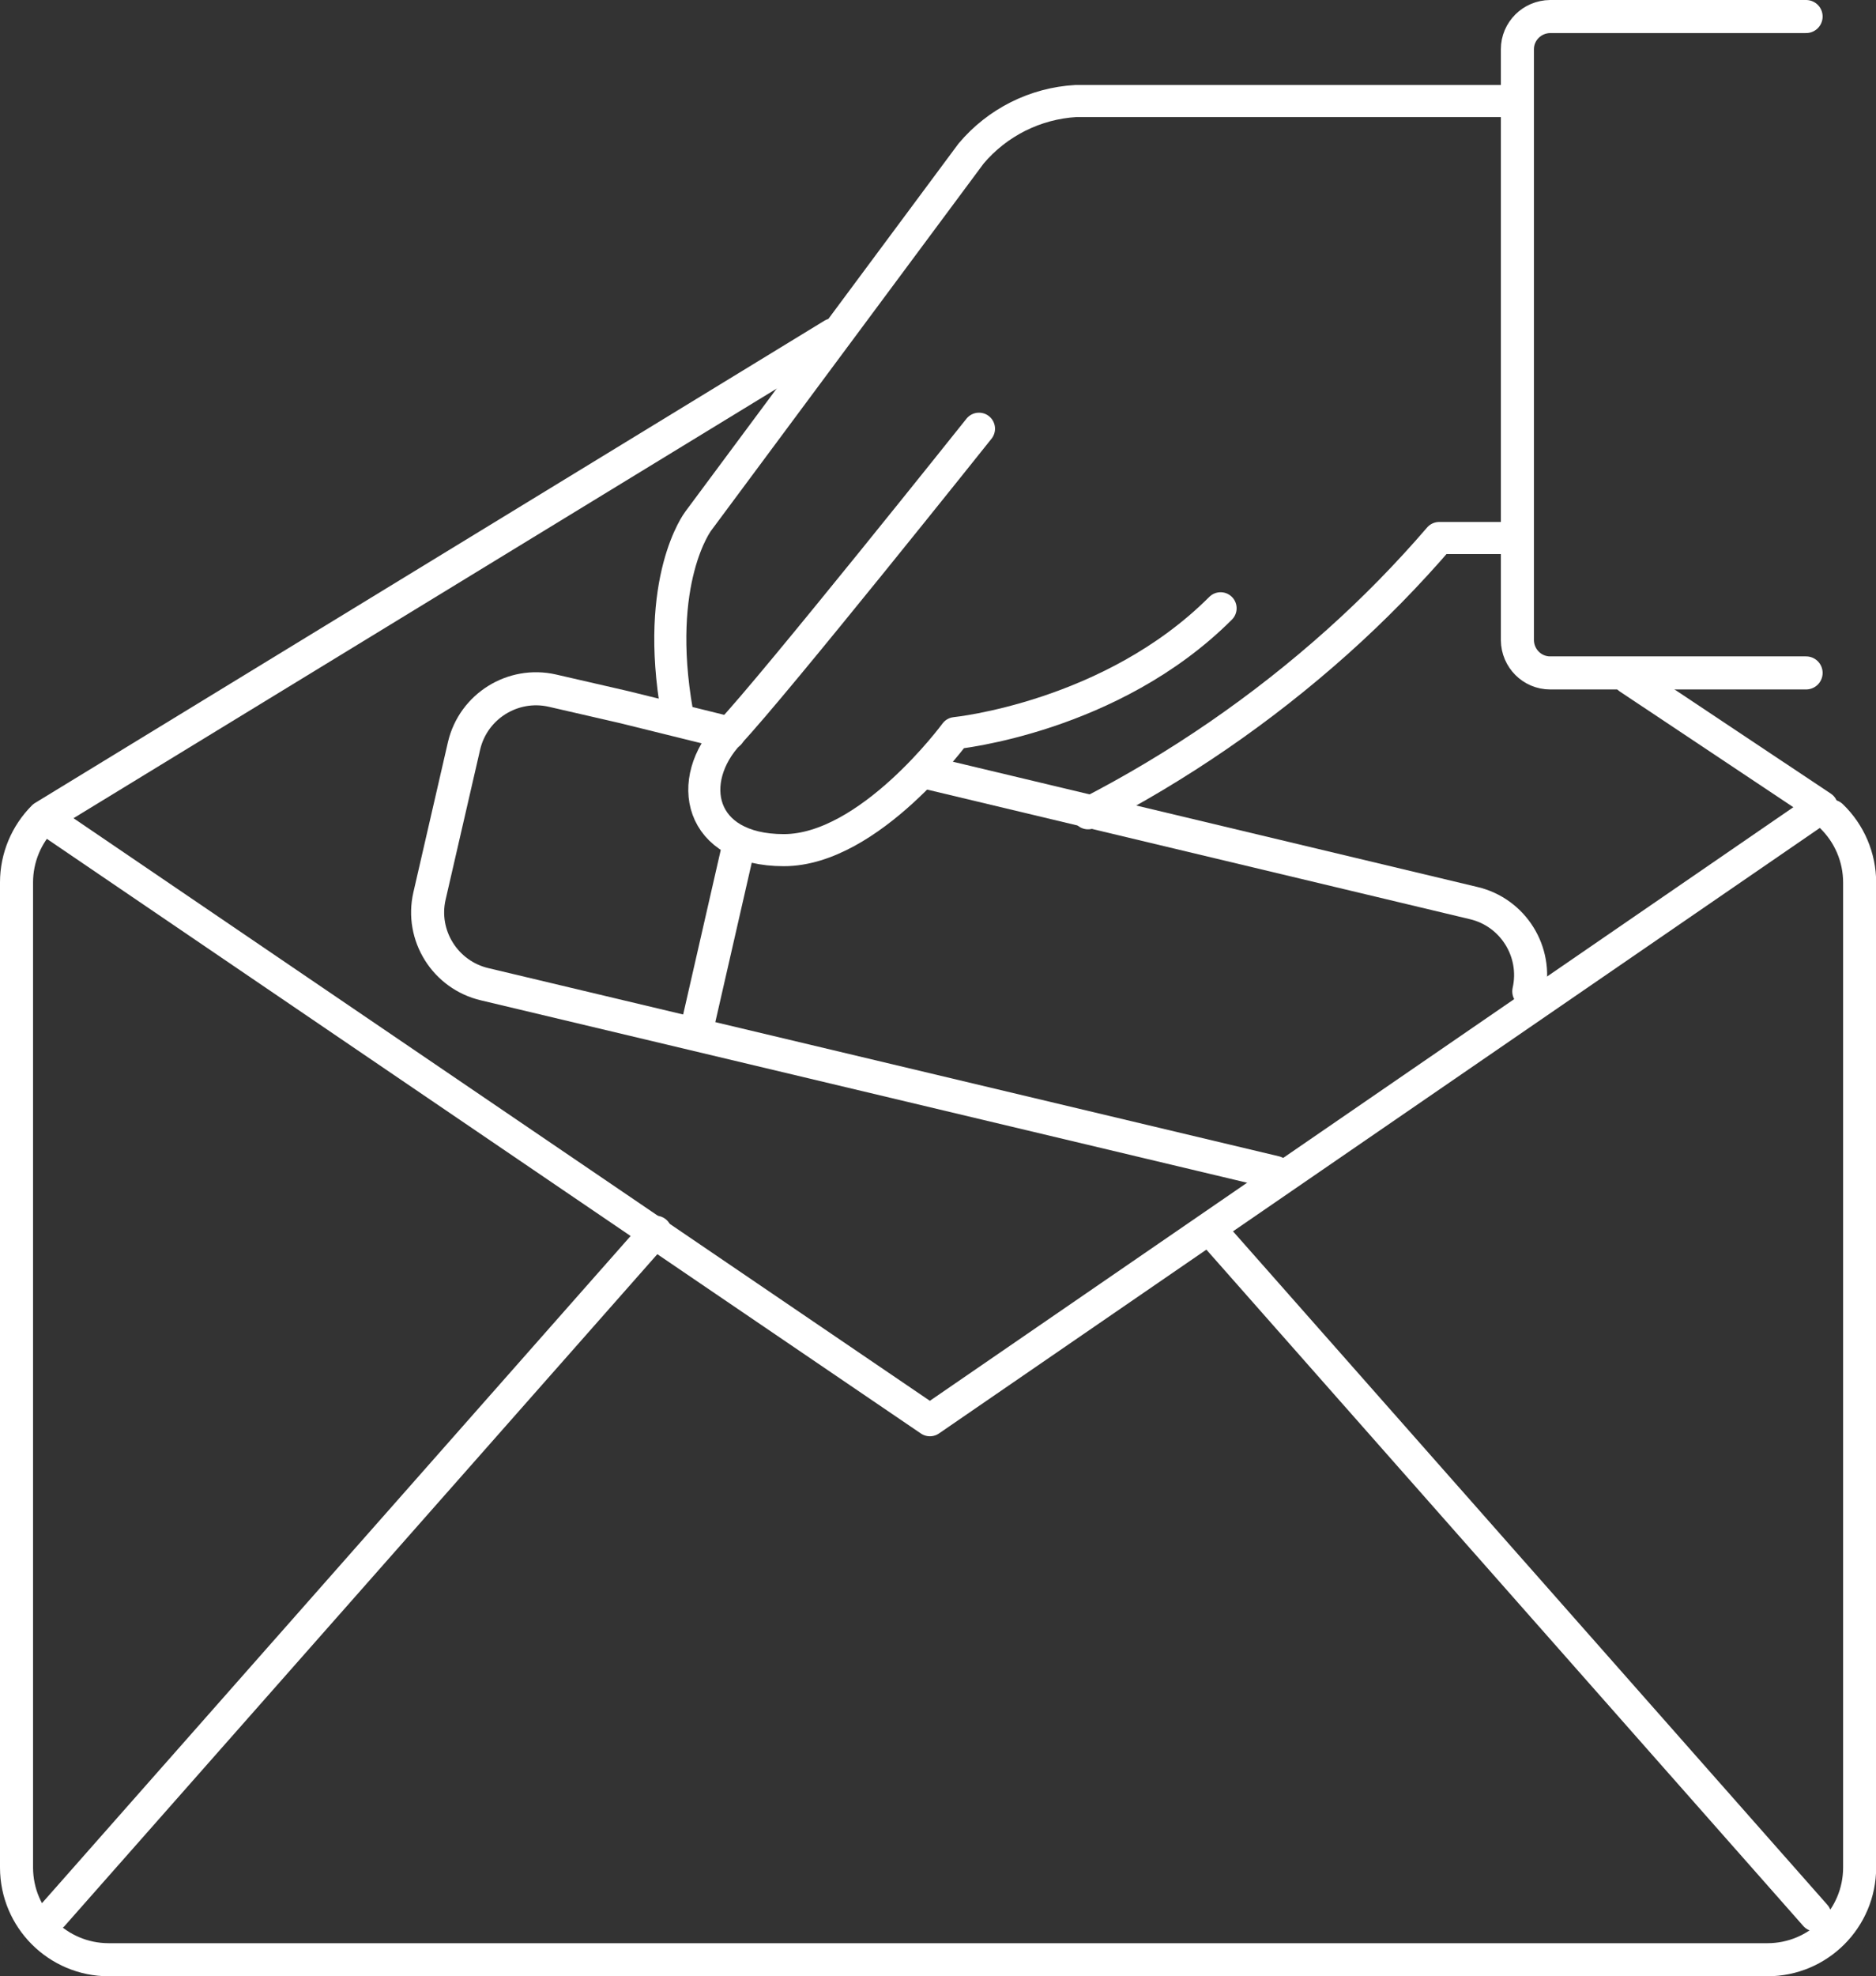
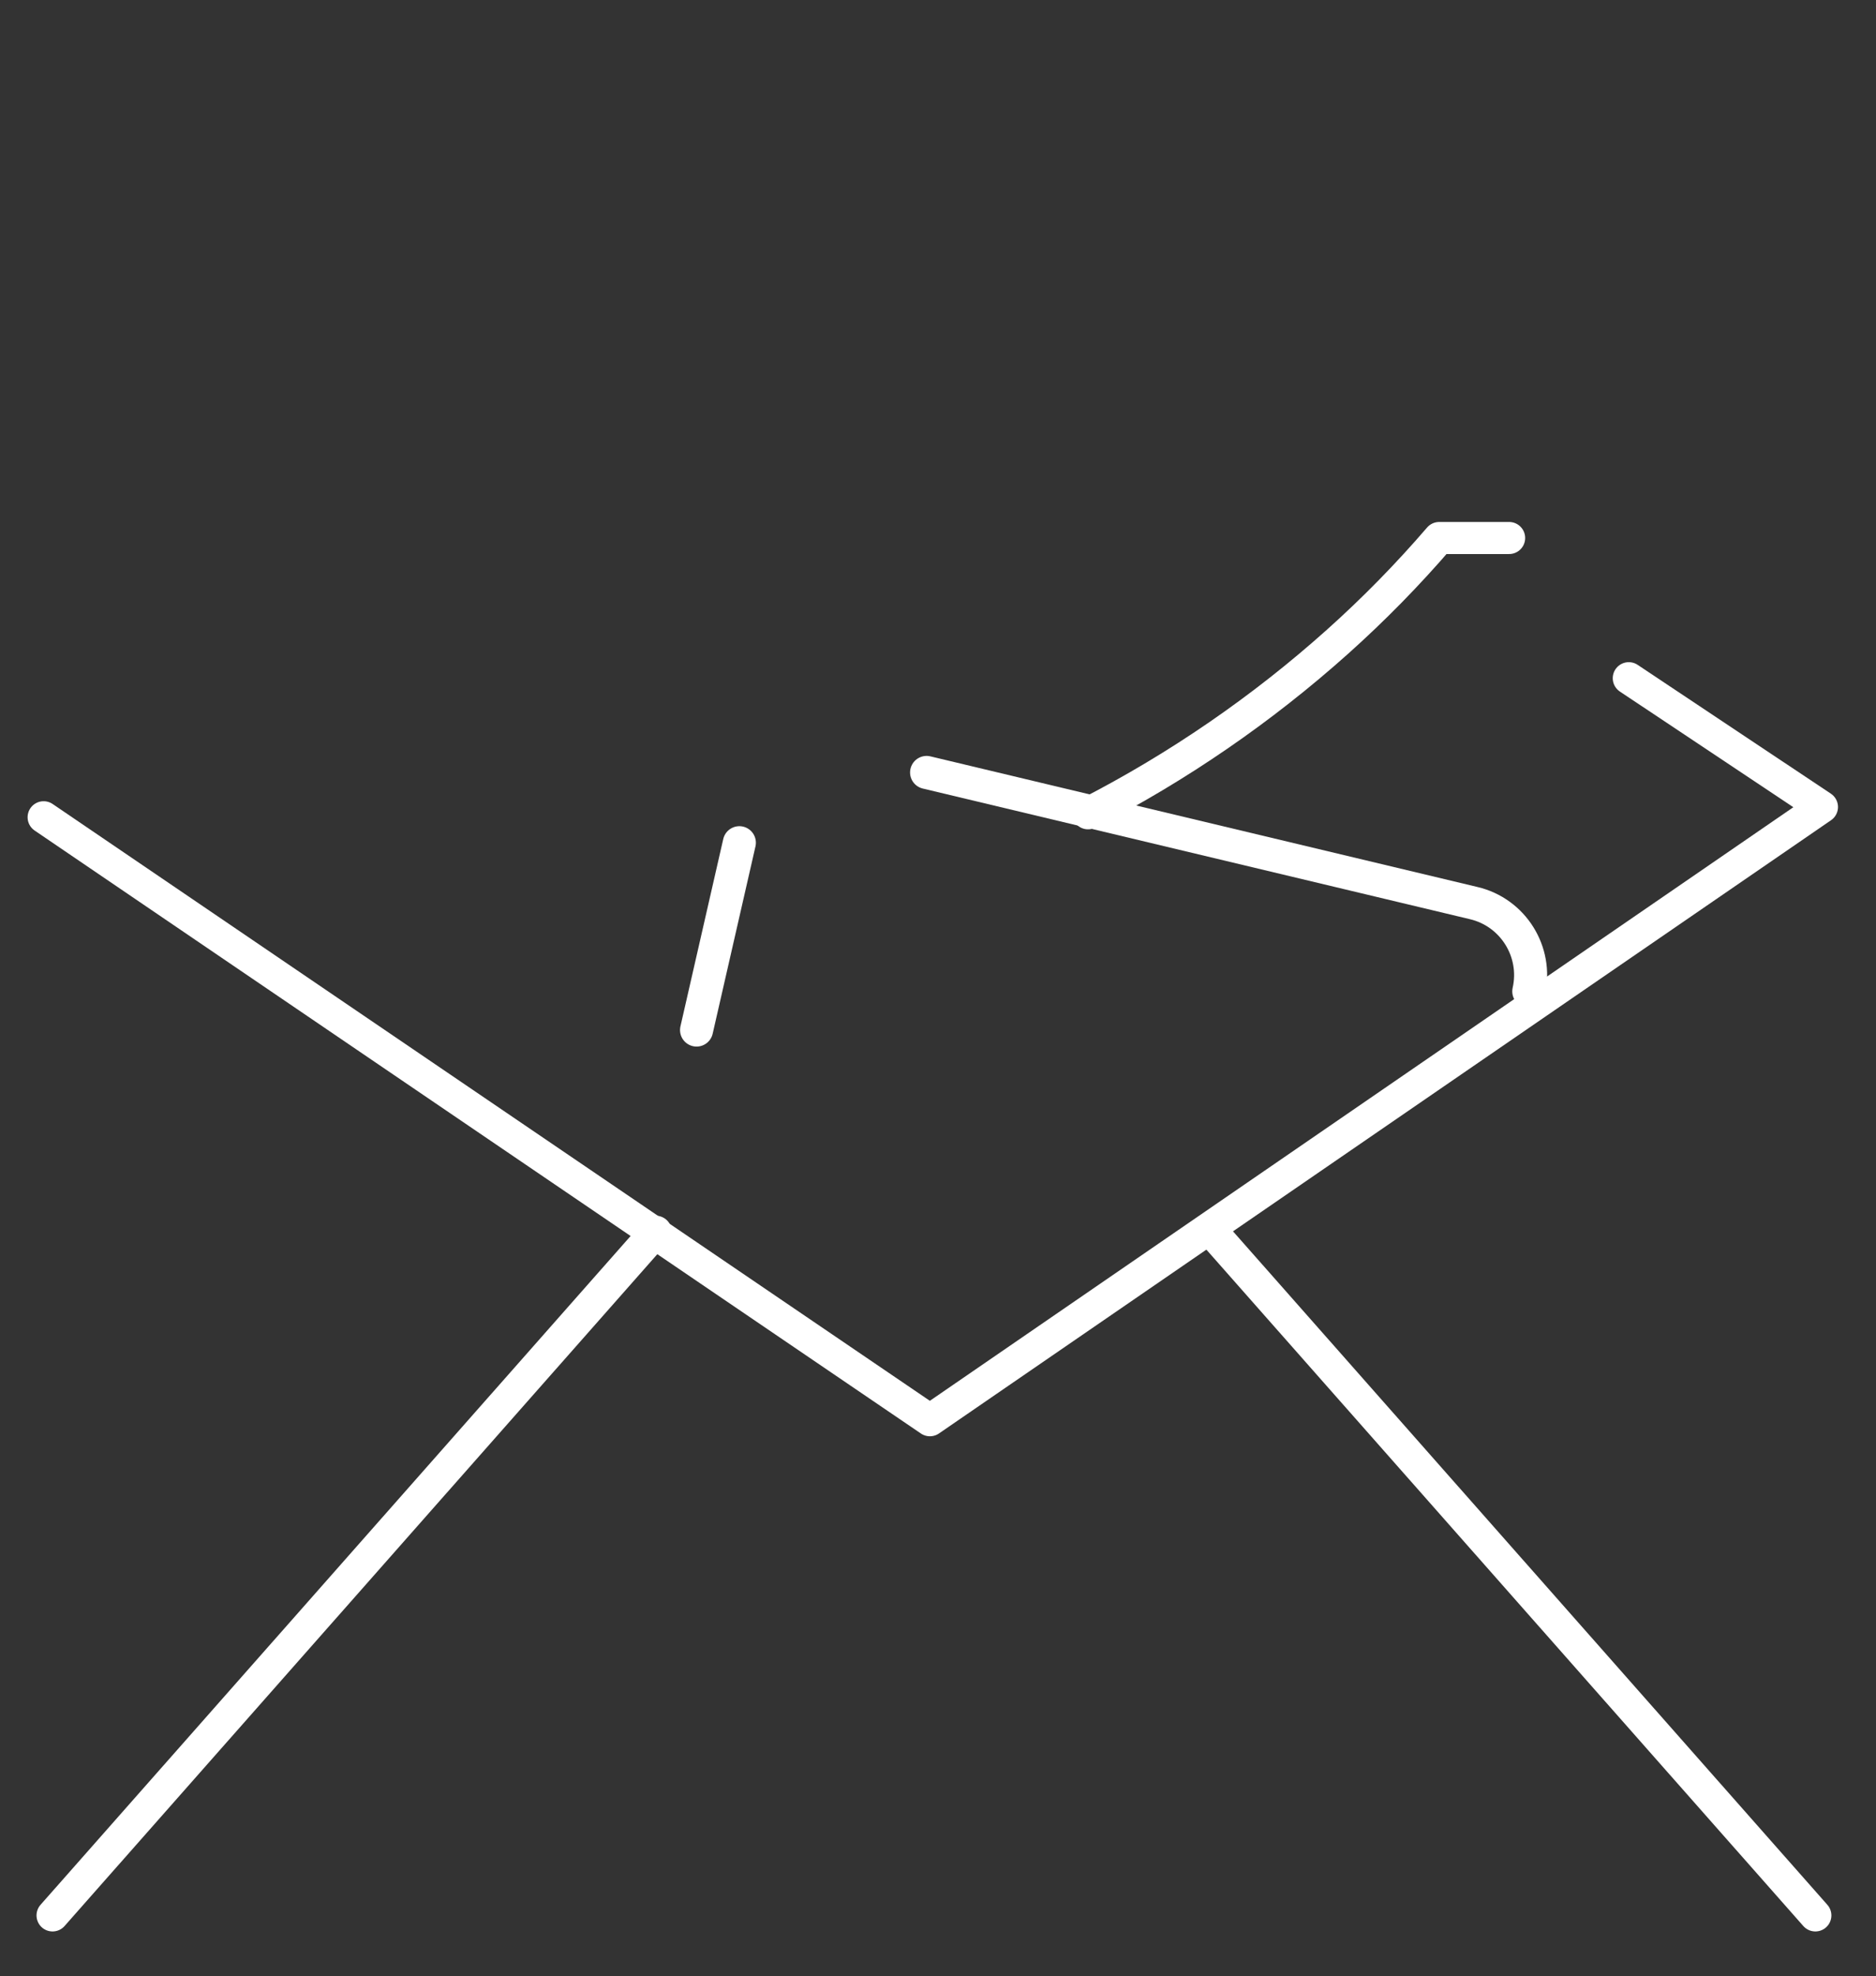
<svg xmlns="http://www.w3.org/2000/svg" id="Calque_2" data-name="Calque 2" viewBox="0 0 113.52 119.53">
  <rect x="0" y="0" width="113.52" height="119.53" fill="#333333" stroke="none" />
  <defs>
    <style>
      .cls-1, .cls-2 {
        stroke-width: 2px;
      }

      .cls-1, .cls-2, .cls-3 {
        fill: none;
        stroke: #fff;
        stroke-linecap: round;
      }

      .cls-2, .cls-3 {
        stroke-linejoin: round;
      }

      .cls-3 {
        stroke-width: 1.94px;
      }
    </style>
  </defs>
  <g id="Calque_2-2" data-name="Calque 2">
-     <path id="Tracé_378" data-name="Tracé 378" class="cls-1" d="M109.29,40.7h-15.49c-1.09,0-1.97-.89-1.98-1.98V2.98c0-1.09,.89-1.97,1.98-1.98h15.49" />
    <path id="Tracé_379" data-name="Tracé 379" class="cls-2" d="M56.07,46.72l33.1,7.9c2.39,.56,3.88,2.95,3.34,5.34" />
-     <path id="Tracé_380" data-name="Tracé 380" class="cls-2" d="M77.16,70.91l-47.83-11.38c-2.39-.56-3.89-2.95-3.34-5.34l2.09-9.08c.56-2.39,2.95-3.88,5.34-3.34l4.35,1,6.35,1.57" />
    <line id="Ligne_116" data-name="Ligne 116" class="cls-2" x1="42.15" y1="62.3" x2="44.74" y2="50.97" />
-     <path id="Tracé_381" data-name="Tracé 381" class="cls-3" d="M91.63,6.11h-26.52c-2.46,.14-4.76,1.29-6.35,3.18l-16.51,22.23s-2.69,3.52-1.28,11.55" />
-     <path id="Tracé_382" data-name="Tracé 382" class="cls-3" d="M59.24,25.93s-12.41,15.56-15.11,18.41-1.89,7.08,3.3,7.08,10.38-7.08,10.38-7.08c0,0,9.44-.94,16.05-7.55" />
    <path id="Tracé_383" data-name="Tracé 383" class="cls-3" d="M91.32,32.54h-4.23c-1.91,2.22-3.97,4.32-6.15,6.27-4.57,4.09-9.65,7.58-15.1,10.38" />
-     <path id="Tracé_384" data-name="Tracé 384" class="cls-2" d="M110.82,49.36c1.09,1.05,1.71,2.5,1.71,4.02v59.57c0,3.08-2.5,5.58-5.58,5.58H6.58c-3.08,0-5.58-2.5-5.58-5.58,0,0,0,0,0,0V53.37c0-1.48,.59-2.9,1.64-3.95L50.41,20.25" />
    <path id="Tracé_385" data-name="Tracé 385" class="cls-3" d="M98.56,41.02l11.69,7.79-53.98,37.09L2.64,49.43" />
    <line id="Ligne_117" data-name="Ligne 117" class="cls-3" x1="73.34" y1="74.5" x2="109.85" y2="115.85" />
    <line id="Ligne_118" data-name="Ligne 118" class="cls-3" x1="3.18" y1="115.85" x2="39.68" y2="74.5" />
  </g>
</svg>